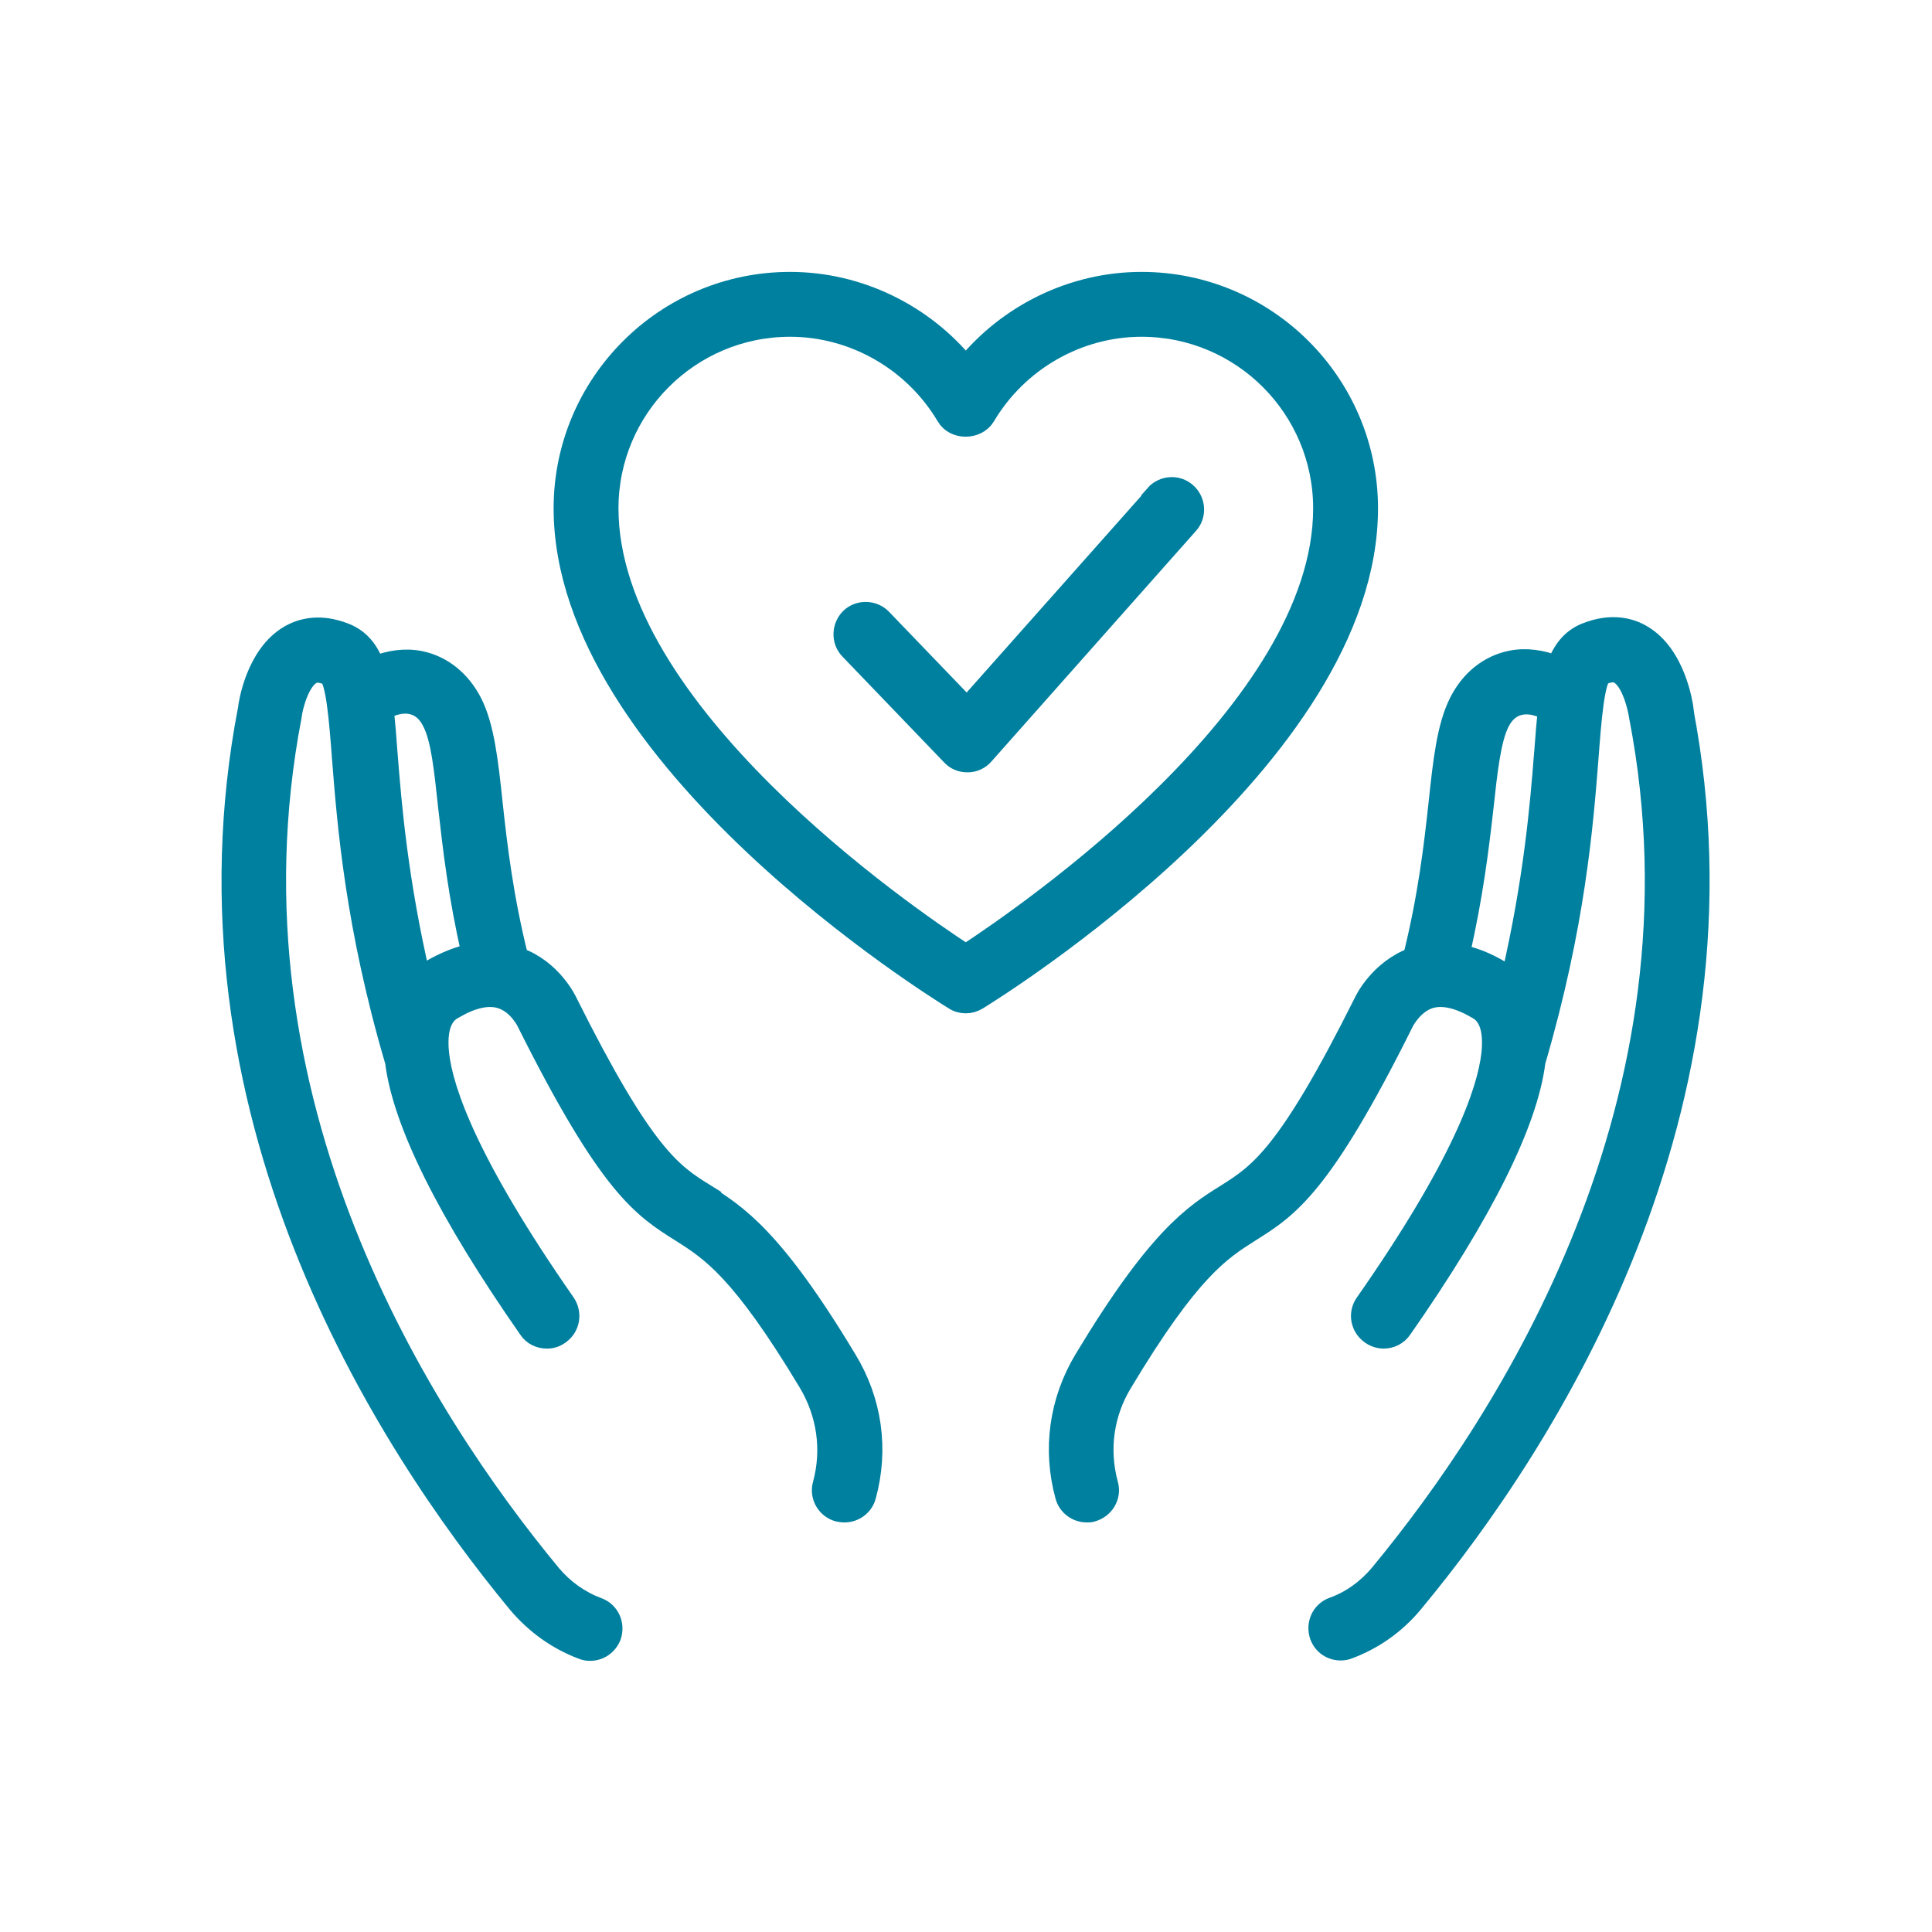
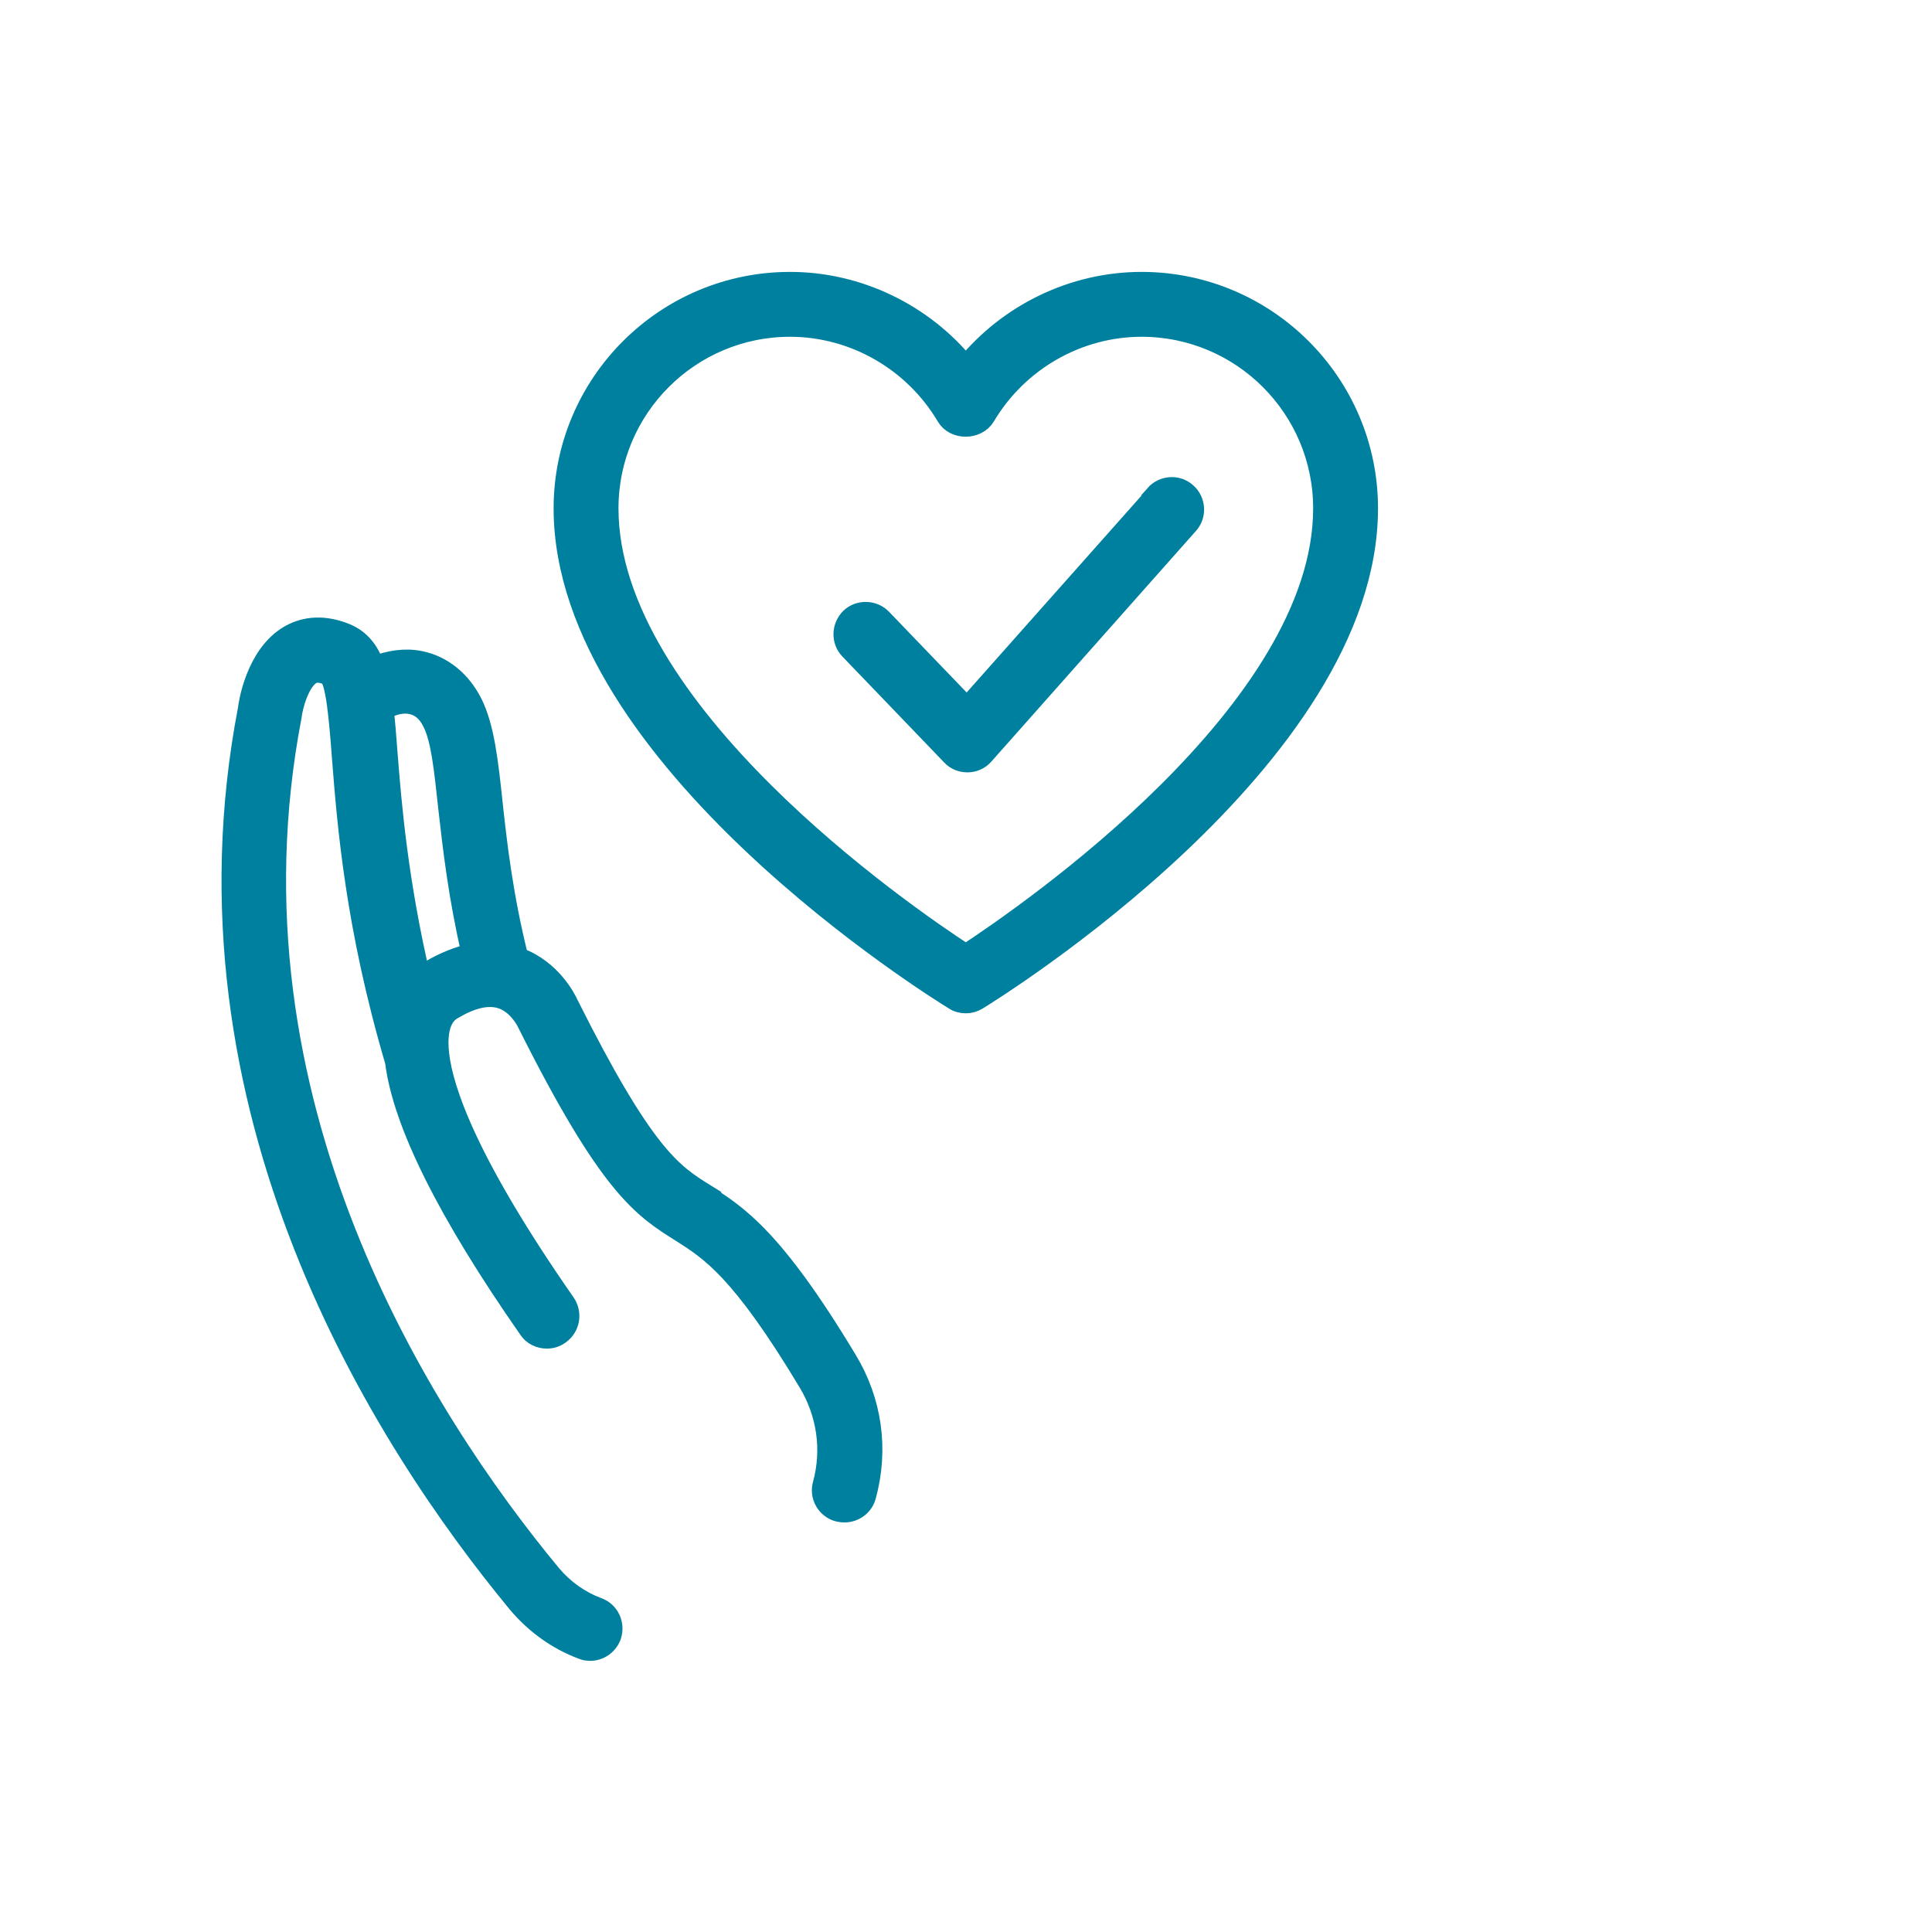
<svg xmlns="http://www.w3.org/2000/svg" id="f" viewBox="0 0 51.23 51.23">
  <defs>
    <style>.l{fill:#00809f;stroke:#00809f;stroke-miterlimit:10;stroke-width:.54px;}</style>
  </defs>
-   <path class="l" d="M44.64,18.82c-.02-.15-.21-1.46-1.1-1.98-.3-.18-.81-.33-1.5-.05-.38.16-.6.45-.76.87-.4-.16-.82-.22-1.21-.14-.59.12-1.08.51-1.38,1.11-.32.64-.42,1.54-.54,2.67-.12,1.11-.28,2.49-.68,4.09-.89.33-1.28,1.13-1.31,1.2-2.03,4.06-2.78,4.53-3.65,5.08-.85.53-1.81,1.14-3.76,4.38-.66,1.1-.84,2.38-.5,3.62.07.26.31.43.57.43.05,0,.1,0,.15-.02.31-.09.5-.41.41-.72-.25-.92-.12-1.88.38-2.7,1.8-3,2.61-3.5,3.38-3.99,1.02-.64,1.9-1.19,4.08-5.57,0,0,.24-.49.7-.63.35-.1.77,0,1.26.29.12.07.47.28.37,1.19-.11.98-.77,2.92-3.35,6.61-.19.27-.12.63.15.82.1.07.22.11.34.11.19,0,.37-.09.48-.25,2.15-3.08,3.34-5.47,3.54-7.09,1.06-3.61,1.27-6.3,1.41-8.09.07-.93.16-2.09.37-2.17.29-.12.41-.05.45-.02.31.18.48.82.53,1.15,1.96,10.17-3.48,18.61-6.89,22.73-.33.39-.75.7-1.23.87-.31.11-.46.45-.35.76.09.24.31.38.55.38.07,0,.14-.01.21-.04.67-.25,1.26-.67,1.72-1.23,3.55-4.28,9.19-13.06,7.15-23.67ZM40.95,19.96c-.11,1.41-.28,3.41-.88,5.99-.09-.08-.18-.15-.27-.2-.38-.23-.74-.37-1.1-.44.35-1.51.51-2.81.63-3.87.11-1.02.2-1.82.42-2.27.13-.27.32-.43.56-.48.23-.05.49.01.74.15-.04.34-.07.71-.1,1.13Z" />
  <path class="l" d="M18.7,31.66c-.87-.54-1.62-1.01-3.64-5.05-.04-.09-.43-.9-1.32-1.22-.4-1.6-.56-2.97-.68-4.08-.12-1.13-.22-2.03-.54-2.67-.3-.59-.79-.99-1.38-1.11-.39-.08-.81-.02-1.21.14-.15-.42-.38-.71-.76-.87-.69-.28-1.19-.13-1.5.05-.89.52-1.08,1.83-1.09,1.94-2.05,10.65,3.6,19.42,7.14,23.71.46.55,1.05.98,1.72,1.23.07.03.14.04.21.04.24,0,.46-.15.55-.38.11-.31-.04-.65-.35-.76-.48-.18-.9-.48-1.23-.87-3.41-4.12-8.85-12.56-6.89-22.77.03-.27.21-.93.52-1.11.05-.03.16-.1.45.02.21.09.3,1.24.37,2.17.14,1.78.35,4.48,1.41,8.08.2,1.62,1.39,4.01,3.54,7.09.11.17.3.25.48.25.12,0,.23-.03.34-.11.27-.19.33-.55.15-.82-2.57-3.69-3.24-5.63-3.35-6.61-.1-.91.25-1.12.37-1.19.49-.29.91-.39,1.26-.29.47.14.7.63.71.65,2.18,4.36,3.06,4.91,4.08,5.55.77.49,1.58.99,3.38,3.99.49.82.63,1.78.38,2.7-.09.31.1.64.41.72.05.01.1.02.16.02.26,0,.5-.17.57-.43.34-1.24.16-2.52-.51-3.62-1.95-3.24-2.91-3.84-3.76-4.38ZM11.42,25.74c-.09.05-.18.12-.27.2-.6-2.57-.77-4.58-.88-5.99-.03-.42-.06-.79-.1-1.13.25-.14.52-.2.74-.15.24.05.43.21.56.48.23.45.31,1.25.42,2.27.12,1.06.27,2.37.62,3.87-.35.07-.72.22-1.1.44Z" />
  <path class="l" d="M36.27,13.48c0-3.31-2.69-6-6-6-1.81,0-3.53.84-4.66,2.23-1.13-1.39-2.85-2.23-4.66-2.23-3.31,0-6,2.69-6,6,0,6.63,9.93,12.77,10.35,13.03.09.06.2.09.31.09s.21-.03.31-.09c.42-.26,10.35-6.4,10.35-13.03ZM25.61,25.31c-1.66-1.08-9.48-6.47-9.48-11.83,0-2.66,2.16-4.82,4.82-4.82,1.69,0,3.28.91,4.15,2.38.21.36.8.36,1.02,0,.87-1.47,2.46-2.38,4.15-2.38,2.66,0,4.82,2.16,4.82,4.82,0,5.36-7.82,10.74-9.48,11.83Z" />
  <path class="l" d="M30.64,13.13l-5,5.63-2.26-2.35c-.22-.23-.6-.24-.83-.02-.23.23-.24.6-.02.83l2.7,2.81c.11.12.26.18.42.18h.01c.16,0,.32-.07.43-.2l5.42-6.11c.22-.24.19-.62-.05-.83-.24-.22-.62-.19-.83.05Z" />
</svg>